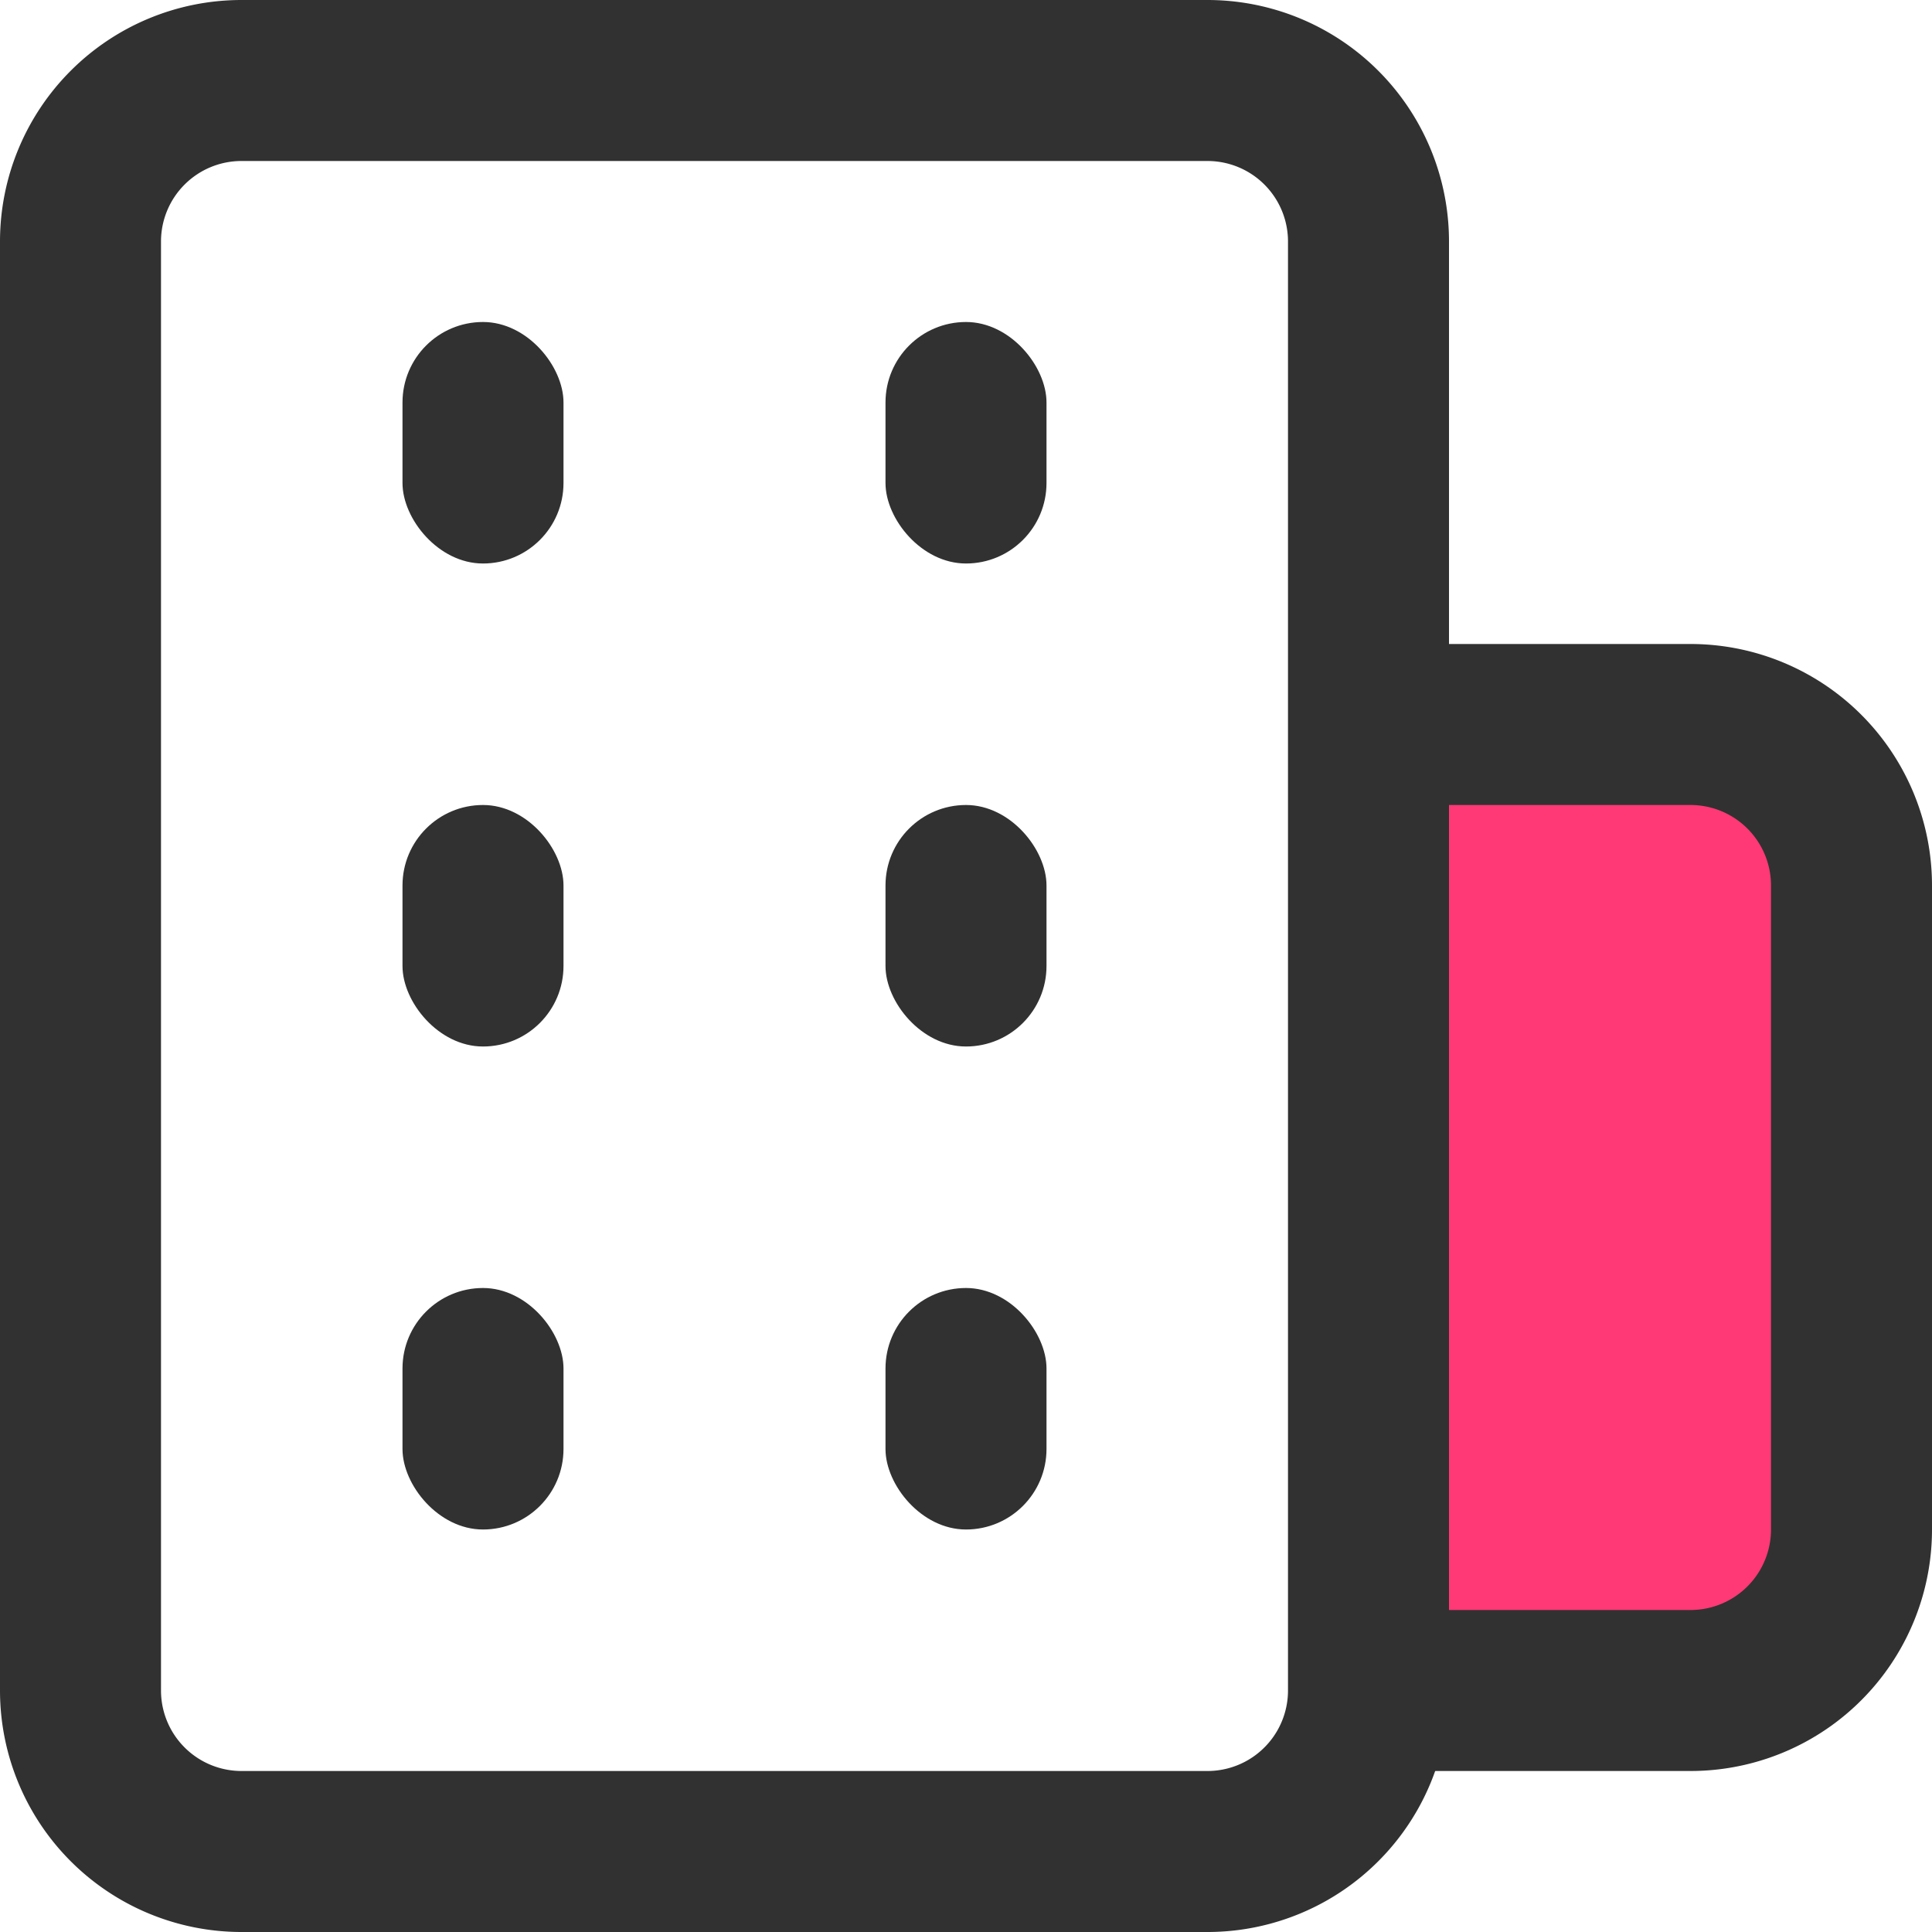
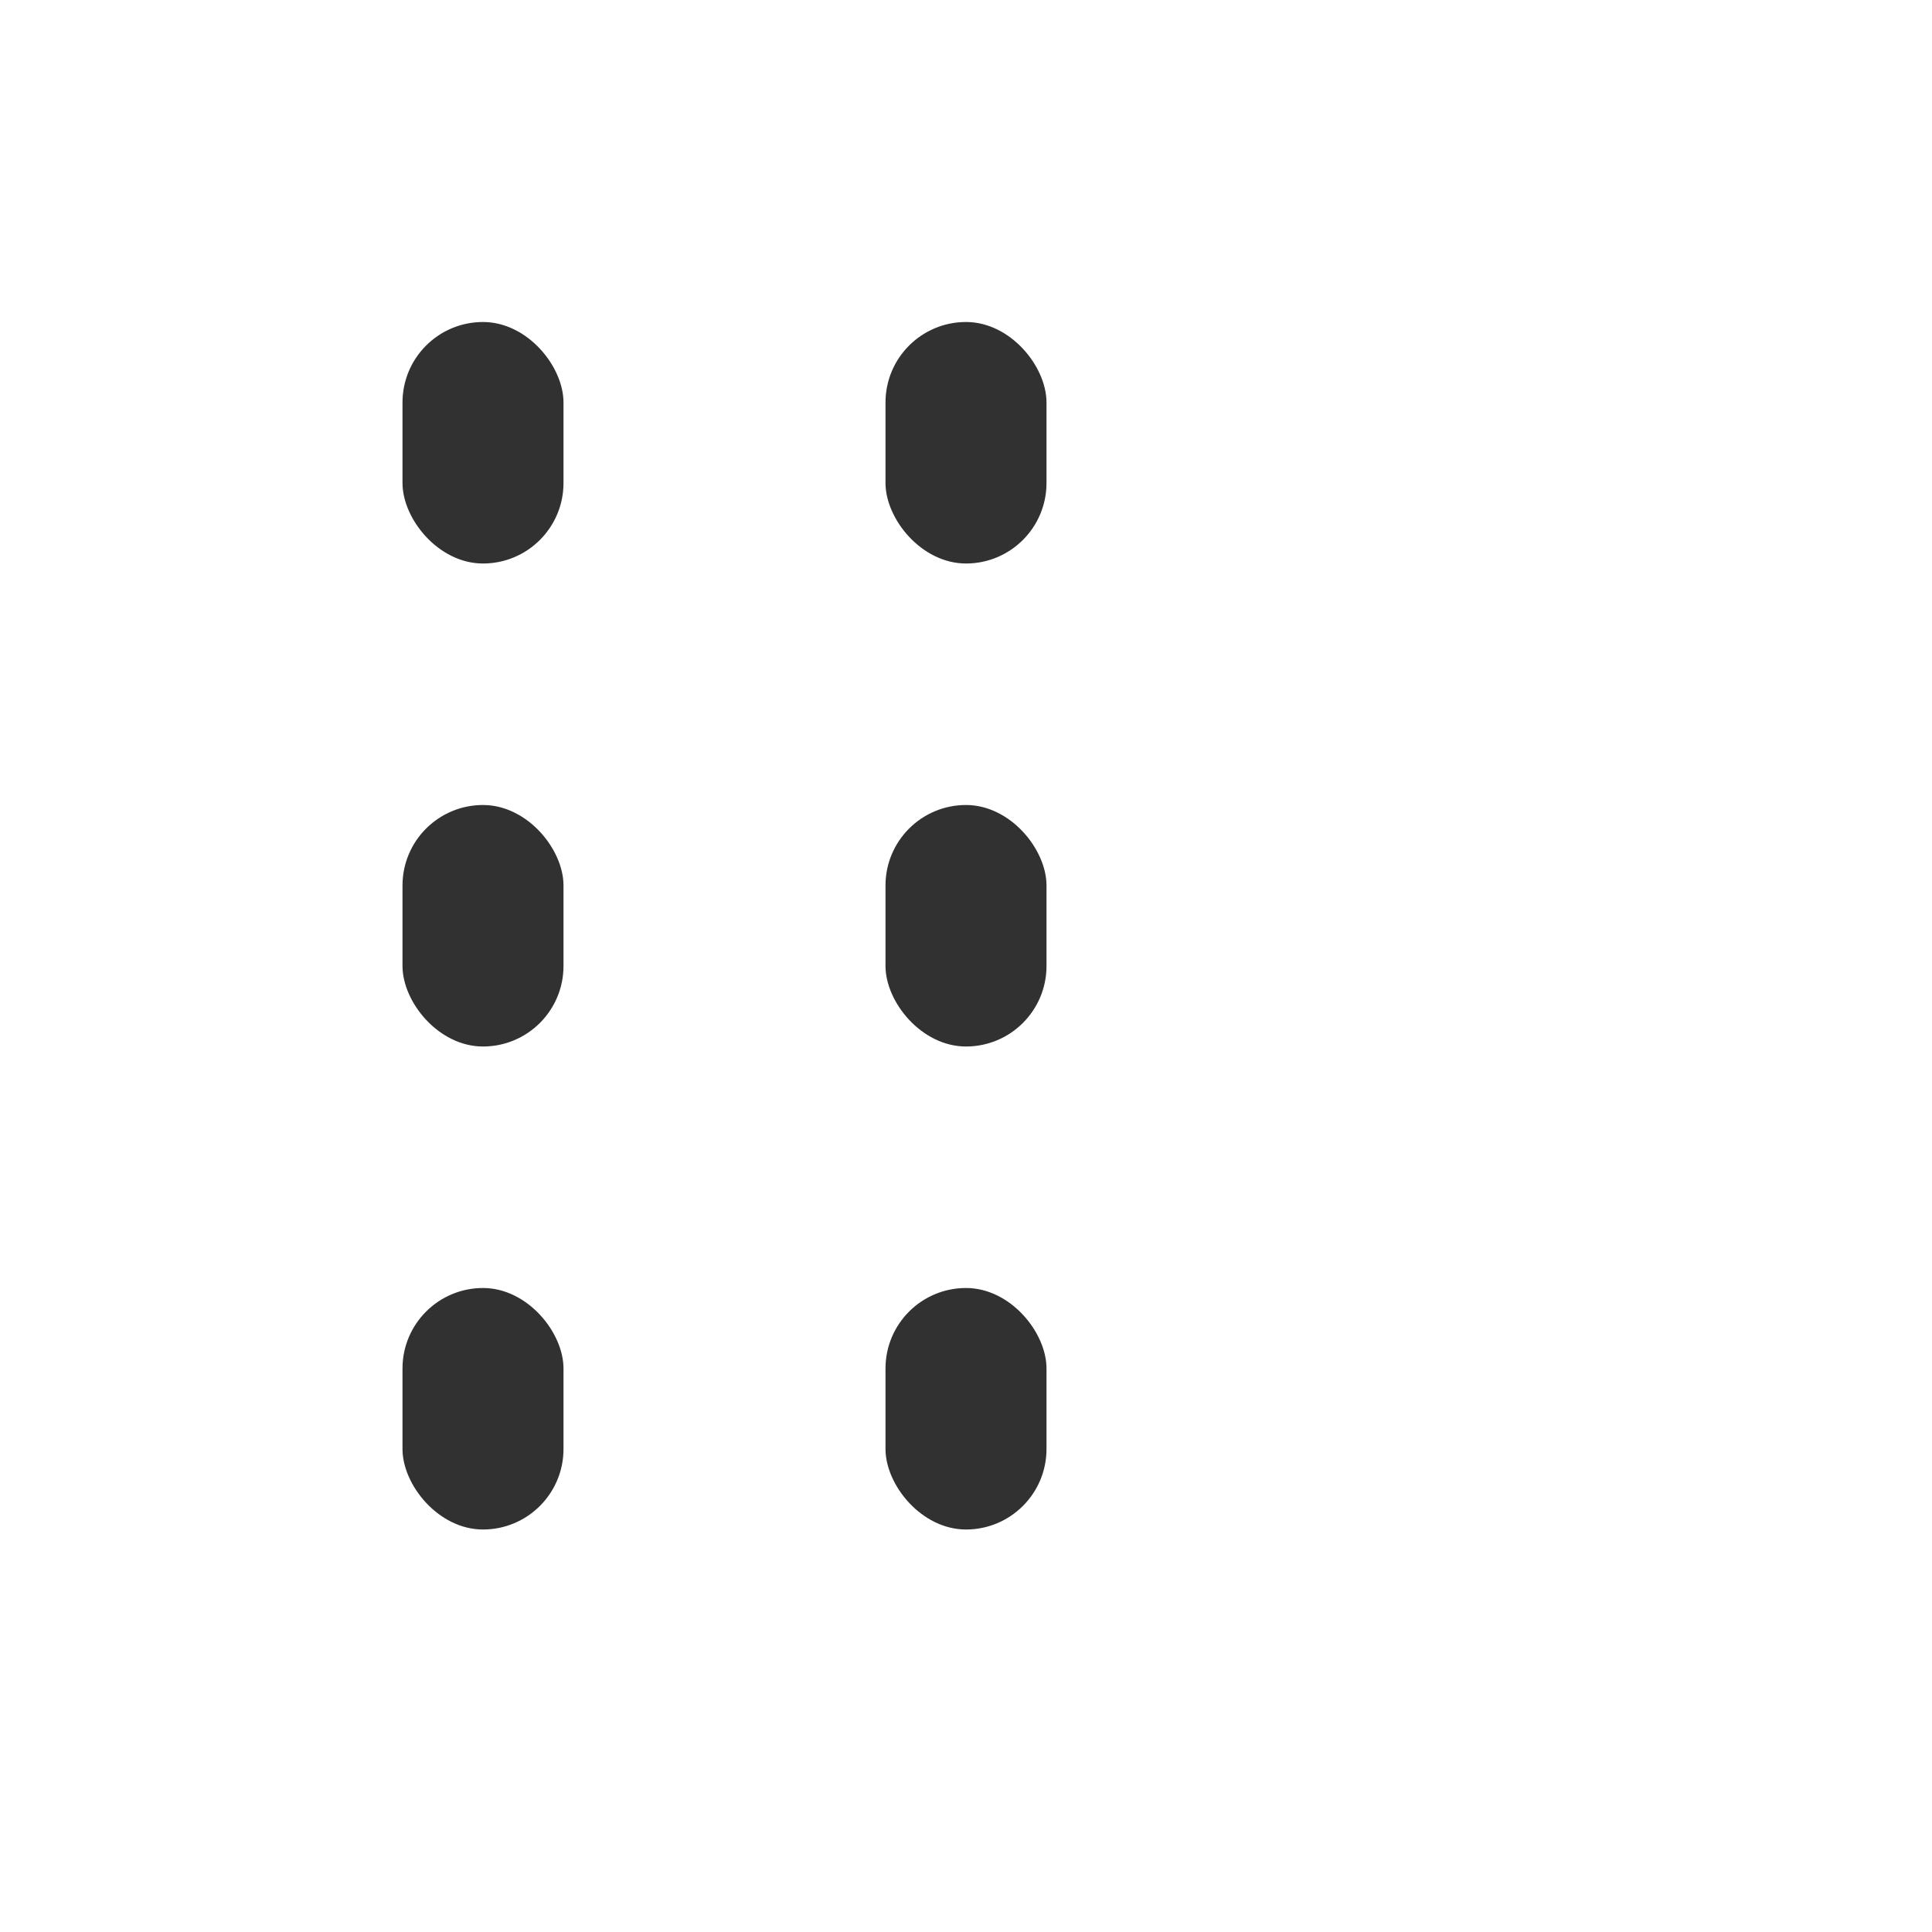
<svg xmlns="http://www.w3.org/2000/svg" width="24" height="24">
  <g fill="none" fill-rule="evenodd">
-     <path d="M17 21h4a2 2 0 002-2v-8a2 2 0 00-2-2h-4" stroke="#313131" stroke-width="2" fill="#FF3975" />
-     <path d="M15 23H3a2 2 0 01-2-2V3a2 2 0 012-2h12a2 2 0 012 2v18a2 2 0 01-2 2z" stroke="#313131" stroke-width="2" />
    <rect fill="#313131" x="5" y="4" width="2" height="3" rx="1" />
    <rect fill="#313131" x="5" y="10" width="2" height="3" rx="1" />
    <rect fill="#313131" x="5" y="16" width="2" height="3" rx="1" />
    <rect fill="#313131" x="11" y="4" width="2" height="3" rx="1" />
    <rect fill="#313131" x="11" y="10" width="2" height="3" rx="1" />
    <rect fill="#313131" x="11" y="16" width="2" height="3" rx="1" />
  </g>
</svg>